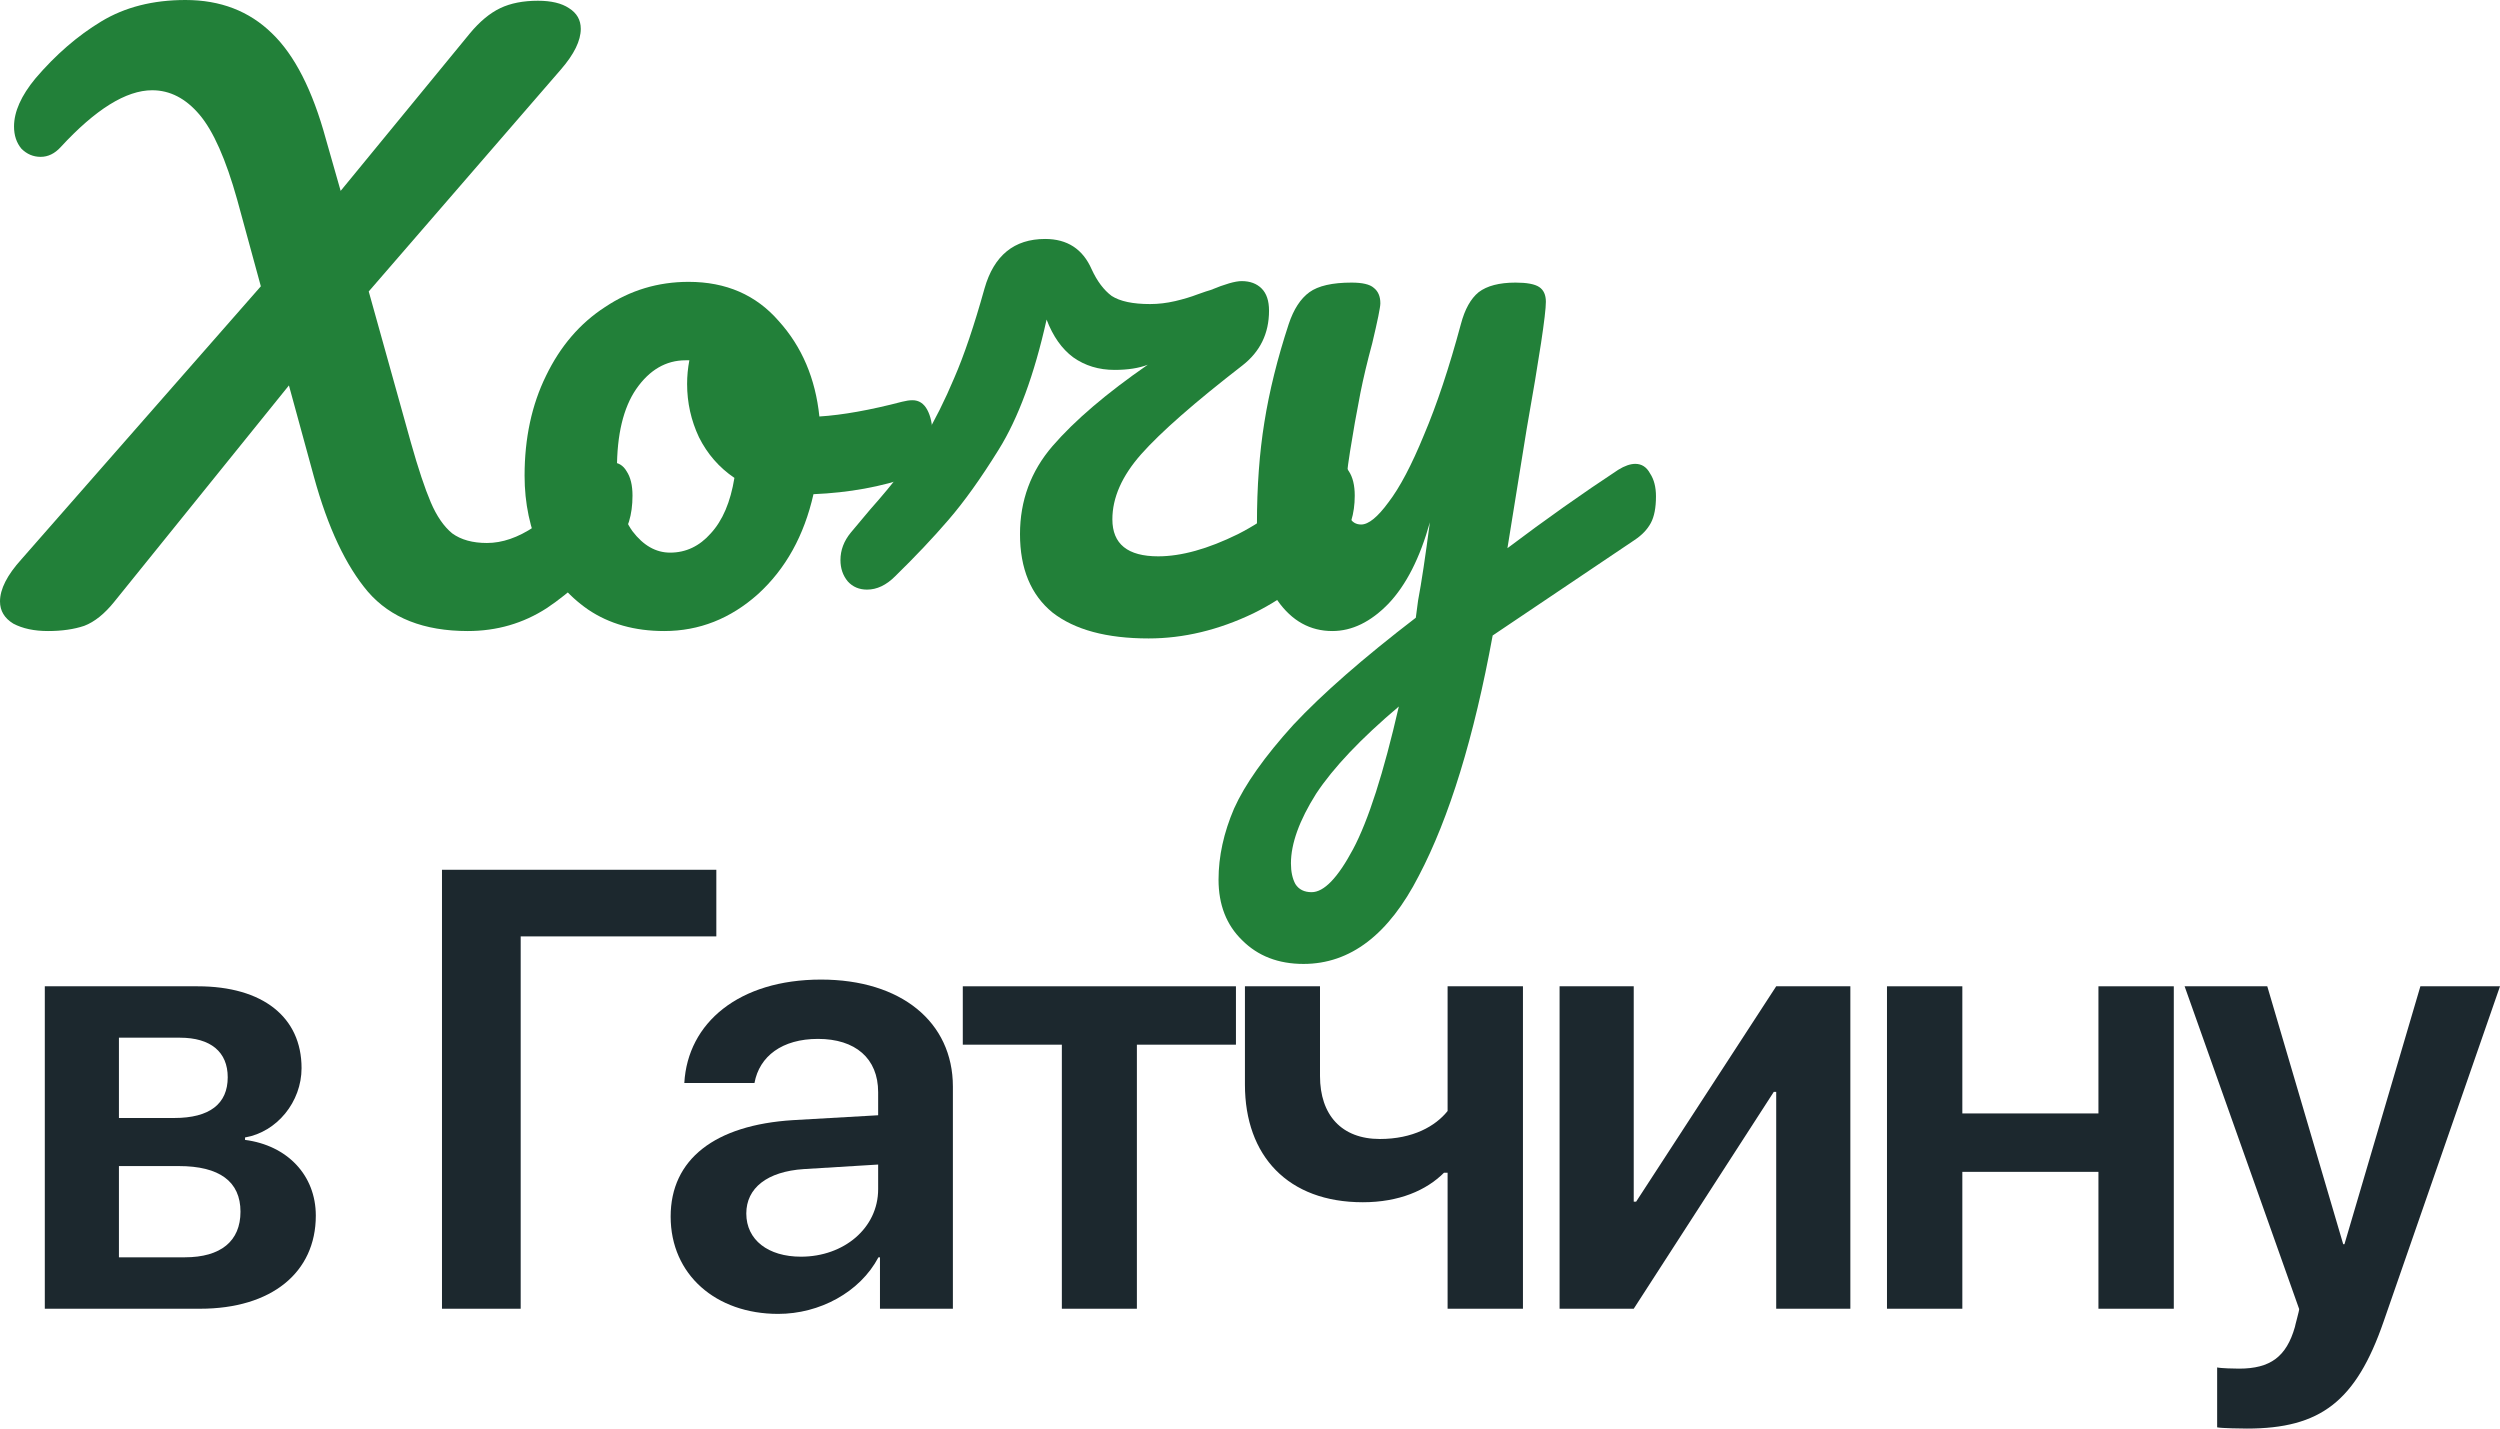
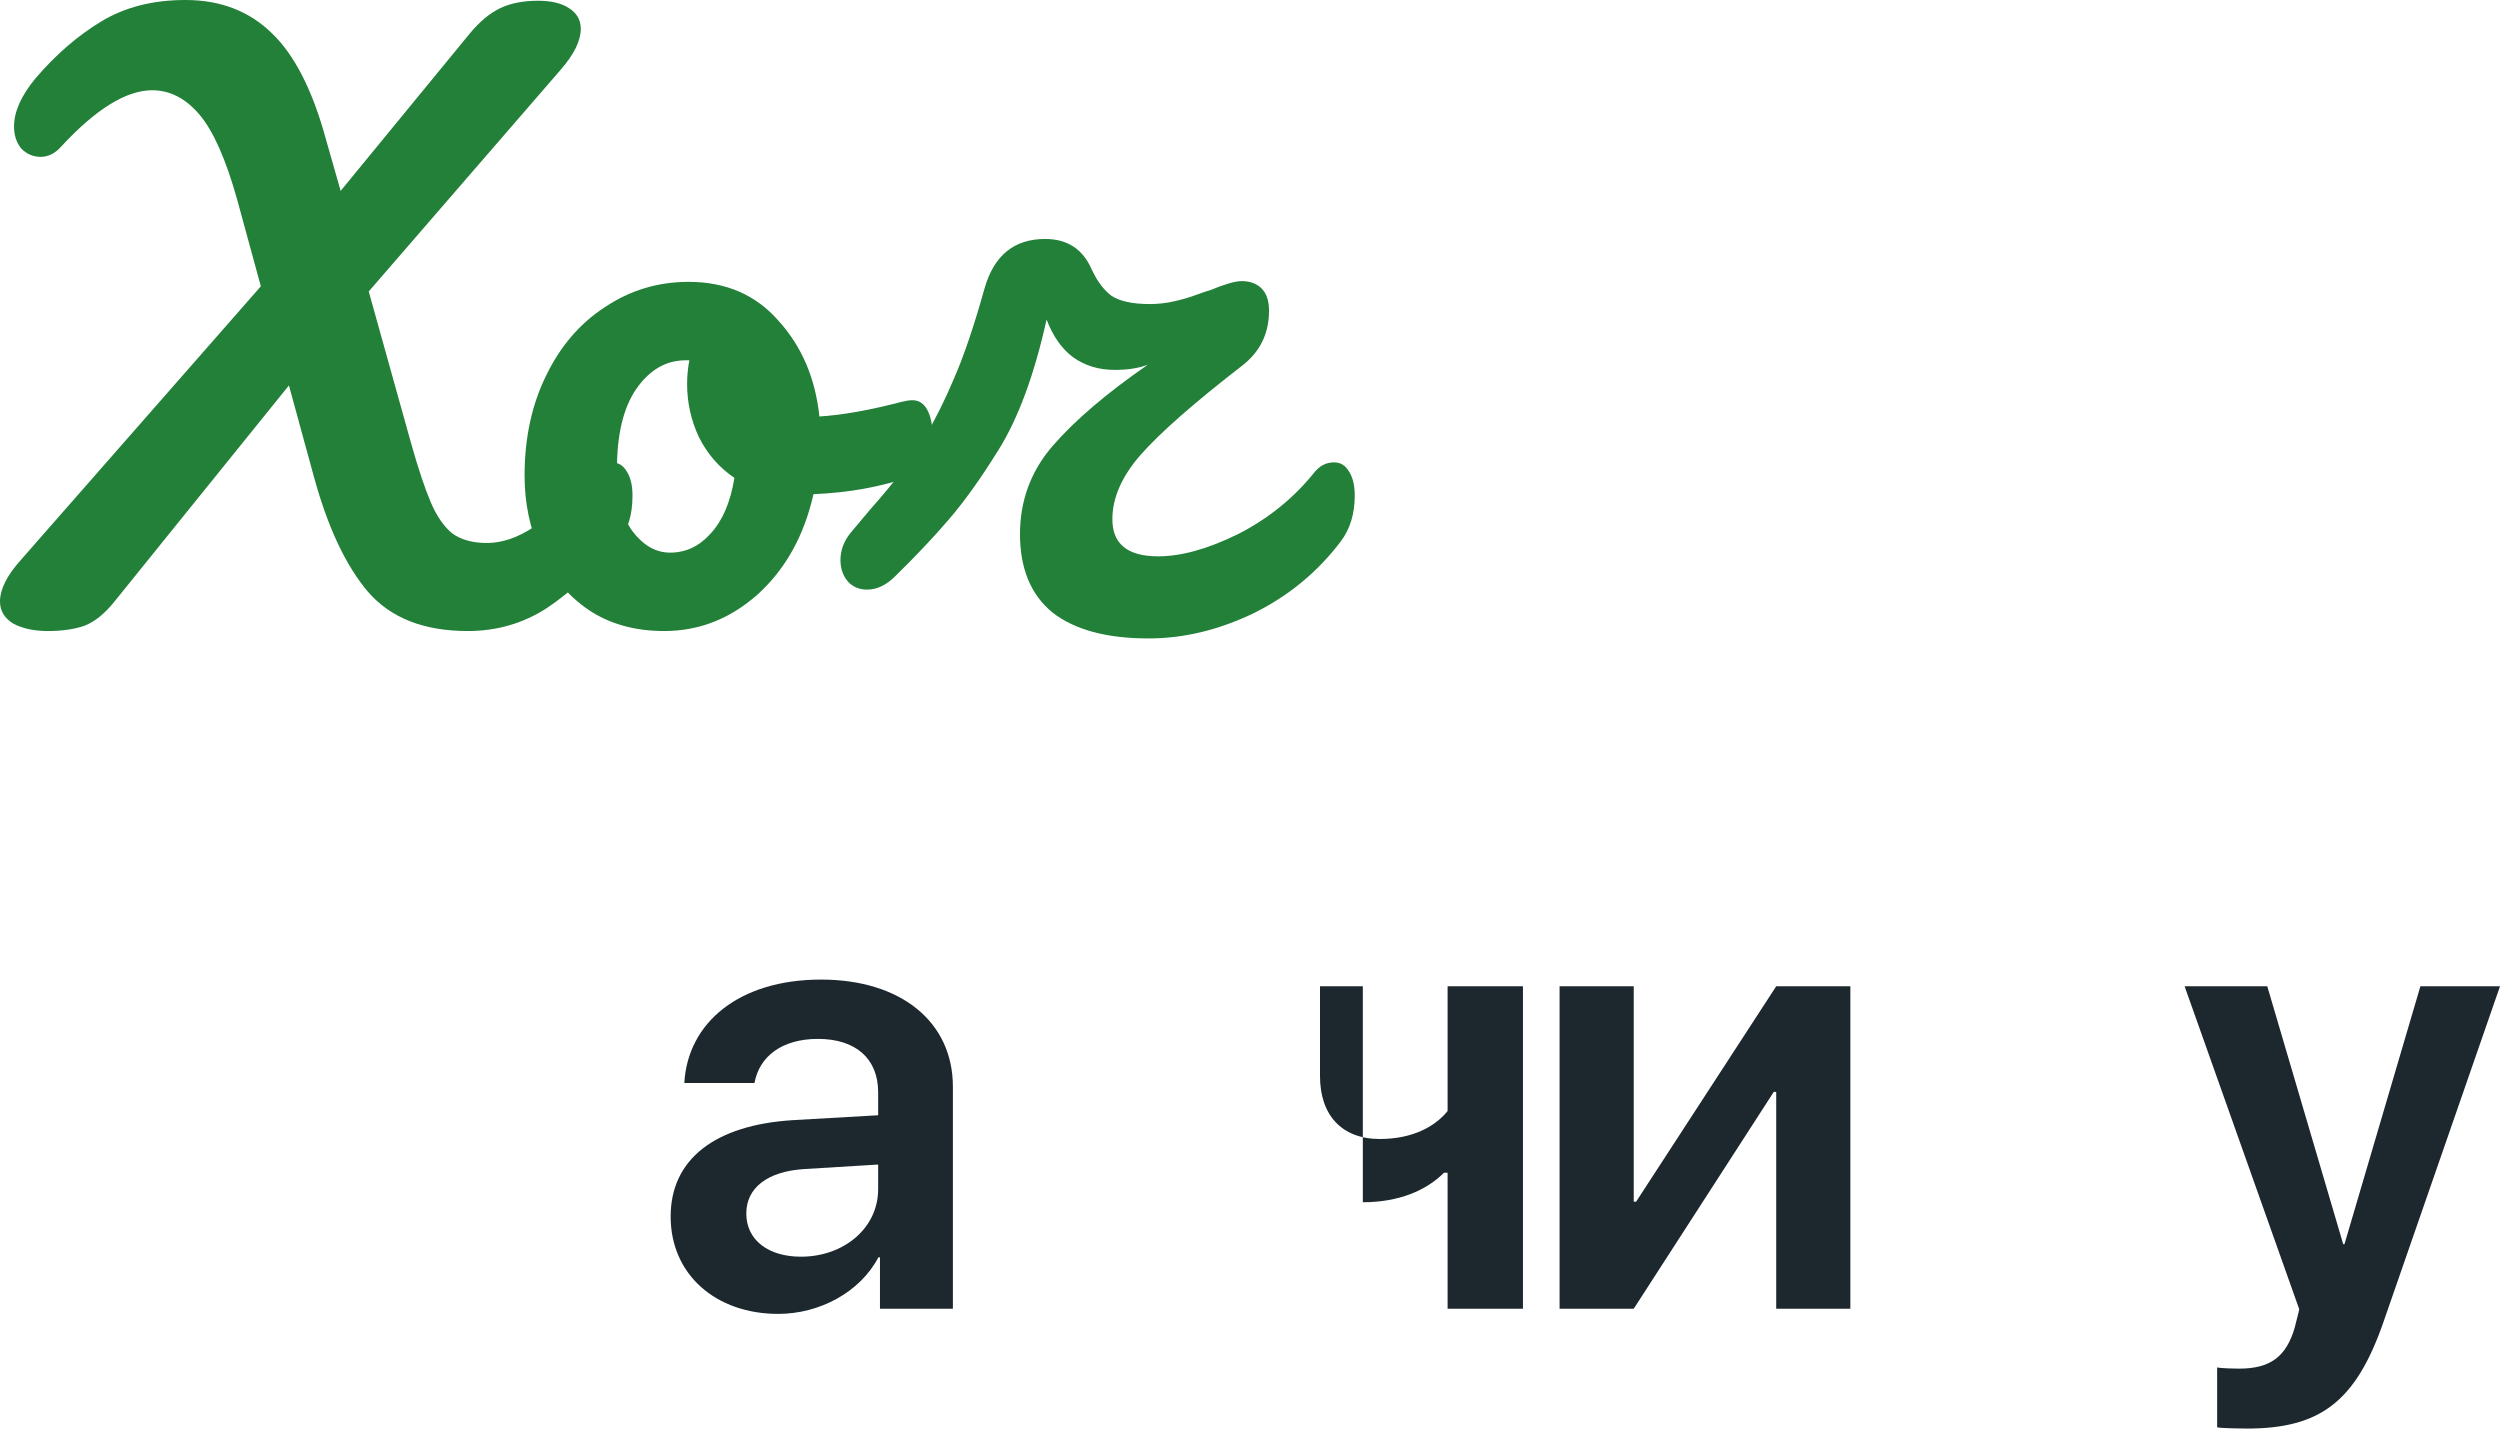
<svg xmlns="http://www.w3.org/2000/svg" width="77" height="44" viewBox="0 0 77 44" fill="none">
  <path d="M18.844 14.241C19.041 14.241 19.193 14.332 19.299 14.514C19.421 14.697 19.481 14.947 19.481 15.266C19.481 15.859 19.337 16.33 19.049 16.679C18.305 17.56 17.57 18.244 16.841 18.73C16.113 19.201 15.301 19.436 14.406 19.436C13.056 19.436 12.032 19.033 11.334 18.228C10.651 17.423 10.097 16.246 9.672 14.697L8.899 11.871L3.528 18.524C3.224 18.904 2.913 19.155 2.594 19.276C2.276 19.383 1.904 19.436 1.479 19.436C1.054 19.436 0.698 19.36 0.41 19.208C0.137 19.041 0 18.813 0 18.524C0 18.145 0.22 17.712 0.66 17.226L8.034 8.818L7.306 6.152C6.957 4.906 6.57 4.033 6.145 3.532C5.72 3.03 5.234 2.78 4.688 2.78C3.884 2.78 2.943 3.365 1.866 4.534C1.684 4.732 1.479 4.831 1.252 4.831C1.024 4.831 0.827 4.747 0.66 4.58C0.508 4.398 0.432 4.17 0.432 3.896C0.432 3.441 0.652 2.947 1.092 2.415C1.714 1.686 2.39 1.101 3.118 0.661C3.846 0.22 4.711 0 5.712 0C6.79 0 7.677 0.342 8.375 1.025C9.073 1.694 9.627 2.78 10.037 4.284L10.492 5.879L14.475 1.025C14.778 0.661 15.089 0.403 15.408 0.251C15.726 0.099 16.113 0.023 16.568 0.023C16.978 0.023 17.297 0.099 17.524 0.251C17.767 0.403 17.888 0.615 17.888 0.889C17.888 1.253 17.683 1.671 17.274 2.142L11.357 8.977L12.654 13.626C12.881 14.431 13.086 15.046 13.268 15.471C13.45 15.897 13.67 16.216 13.928 16.428C14.201 16.626 14.558 16.724 14.998 16.724C15.468 16.724 15.954 16.557 16.454 16.223C16.97 15.889 17.562 15.335 18.23 14.56C18.412 14.347 18.616 14.241 18.844 14.241Z" fill="#228039" />
  <path d="M28.105 12.327C28.302 12.327 28.454 12.426 28.56 12.623C28.666 12.821 28.719 13.071 28.719 13.375C28.719 14.104 28.499 14.537 28.059 14.674C27.149 14.993 26.148 15.175 25.055 15.221C24.767 16.497 24.198 17.522 23.348 18.297C22.499 19.056 21.535 19.436 20.458 19.436C19.548 19.436 18.766 19.216 18.114 18.775C17.477 18.335 16.991 17.75 16.657 17.021C16.323 16.292 16.157 15.502 16.157 14.651C16.157 13.497 16.377 12.471 16.817 11.575C17.257 10.664 17.863 9.957 18.637 9.456C19.411 8.939 20.268 8.681 21.209 8.681C22.362 8.681 23.288 9.084 23.986 9.889C24.699 10.679 25.116 11.659 25.237 12.828C25.95 12.783 26.8 12.631 27.786 12.373C27.908 12.342 28.014 12.327 28.105 12.327ZM20.64 17.021C21.126 17.021 21.543 16.823 21.892 16.428C22.256 16.033 22.499 15.464 22.62 14.719C22.15 14.4 21.786 13.983 21.528 13.466C21.285 12.95 21.163 12.403 21.163 11.826C21.163 11.583 21.186 11.339 21.232 11.097H21.118C20.511 11.097 20.003 11.393 19.593 11.985C19.199 12.562 19.002 13.383 19.002 14.446C19.002 15.281 19.161 15.919 19.479 16.36C19.813 16.8 20.2 17.021 20.64 17.021Z" fill="#228039" />
  <path d="M41.088 14.241C41.286 14.241 41.437 14.332 41.544 14.514C41.665 14.697 41.726 14.947 41.726 15.266C41.726 15.828 41.581 16.299 41.293 16.679C40.58 17.621 39.685 18.358 38.608 18.889C37.53 19.406 36.453 19.664 35.376 19.664C34.086 19.664 33.1 19.398 32.417 18.866C31.75 18.32 31.416 17.514 31.416 16.451C31.416 15.418 31.75 14.514 32.417 13.74C33.1 12.95 34.079 12.114 35.353 11.233C35.08 11.339 34.739 11.393 34.329 11.393C33.843 11.393 33.419 11.264 33.054 11.005C32.706 10.747 32.432 10.36 32.235 9.843C31.856 11.545 31.363 12.881 30.756 13.854C30.21 14.735 29.694 15.456 29.208 16.018C28.738 16.565 28.192 17.142 27.57 17.75C27.297 18.023 27.008 18.16 26.705 18.16C26.462 18.16 26.265 18.076 26.113 17.909C25.961 17.727 25.886 17.507 25.886 17.249C25.886 16.945 25.992 16.664 26.204 16.405L26.796 15.699C27.539 14.864 28.093 14.135 28.457 13.512C28.791 12.95 29.102 12.327 29.39 11.643C29.694 10.945 30.005 10.026 30.323 8.886C30.612 7.869 31.234 7.36 32.19 7.36C32.873 7.36 33.35 7.671 33.623 8.294C33.79 8.658 33.995 8.932 34.238 9.114C34.496 9.281 34.89 9.365 35.421 9.365C35.679 9.365 35.937 9.334 36.195 9.274C36.453 9.213 36.681 9.145 36.878 9.069C37.09 8.993 37.227 8.947 37.288 8.932C37.728 8.75 38.046 8.658 38.243 8.658C38.501 8.658 38.706 8.734 38.858 8.886C39.01 9.038 39.086 9.266 39.086 9.57C39.086 10.269 38.812 10.831 38.266 11.256C36.794 12.395 35.755 13.307 35.148 13.99C34.557 14.659 34.261 15.327 34.261 15.995C34.261 16.755 34.731 17.135 35.672 17.135C36.385 17.135 37.204 16.907 38.13 16.451C39.055 15.98 39.837 15.35 40.474 14.56C40.641 14.347 40.846 14.241 41.088 14.241Z" fill="#228039" />
-   <path d="M50.367 14.287C50.564 14.287 50.716 14.385 50.822 14.583C50.943 14.765 51.004 15 51.004 15.289C51.004 15.638 50.951 15.912 50.845 16.109C50.738 16.307 50.572 16.482 50.344 16.633L45.974 19.573C45.398 22.717 44.639 25.186 43.698 26.978C42.773 28.786 41.59 29.689 40.148 29.689C39.374 29.689 38.745 29.446 38.259 28.96C37.774 28.489 37.531 27.867 37.531 27.092C37.531 26.378 37.69 25.649 38.009 24.904C38.343 24.16 38.95 23.302 39.83 22.33C40.725 21.373 41.984 20.271 43.607 19.026L43.676 18.502C43.782 17.94 43.903 17.135 44.04 16.087C43.736 17.18 43.312 18.016 42.765 18.593C42.219 19.155 41.643 19.436 41.036 19.436C40.353 19.436 39.791 19.125 39.352 18.502C38.927 17.864 38.714 17.074 38.714 16.132C38.714 14.993 38.79 13.952 38.942 13.011C39.094 12.053 39.344 11.043 39.693 9.98C39.845 9.524 40.057 9.198 40.33 9C40.603 8.803 41.036 8.704 41.627 8.704C41.961 8.704 42.189 8.757 42.31 8.864C42.447 8.97 42.515 9.129 42.515 9.342C42.515 9.464 42.431 9.874 42.265 10.572C42.113 11.134 41.992 11.643 41.901 12.099C41.779 12.722 41.673 13.322 41.582 13.899C41.491 14.461 41.445 14.925 41.445 15.289C41.445 15.866 41.605 16.155 41.923 16.155C42.151 16.155 42.431 15.927 42.765 15.471C43.114 15.016 43.478 14.324 43.858 13.398C44.252 12.471 44.632 11.332 44.996 9.98C45.117 9.524 45.299 9.198 45.542 9C45.8 8.803 46.179 8.704 46.68 8.704C47.029 8.704 47.272 8.75 47.408 8.841C47.545 8.932 47.613 9.084 47.613 9.296C47.613 9.676 47.416 10.983 47.021 13.216L46.429 16.884C47.598 16.003 48.736 15.198 49.843 14.469C50.041 14.347 50.215 14.287 50.367 14.287ZM40.398 27.479C40.778 27.479 41.203 27.039 41.673 26.158C42.143 25.277 42.614 23.811 43.084 21.76C41.916 22.747 41.066 23.644 40.535 24.449C40.019 25.269 39.761 25.983 39.761 26.591C39.761 26.849 39.807 27.061 39.898 27.229C40.004 27.396 40.171 27.479 40.398 27.479Z" fill="#228039" />
-   <path d="M5.544 31.961H3.663V34.434H5.367C6.452 34.434 7.014 34.003 7.014 33.179C7.014 32.401 6.49 31.961 5.544 31.961ZM5.507 35.915H3.663V38.725H5.694C6.798 38.725 7.407 38.229 7.407 37.32C7.407 36.392 6.761 35.915 5.507 35.915ZM1.38 40.309V30.378H6.087C8.09 30.378 9.288 31.324 9.288 32.898C9.288 33.938 8.53 34.865 7.547 35.034V35.109C8.848 35.278 9.727 36.196 9.727 37.442C9.727 39.194 8.361 40.309 6.162 40.309H1.38Z" fill="#1C282E" />
-   <path d="M16.037 40.309H13.613V26.789H22.063V28.841H16.037V40.309Z" fill="#1C282E" />
  <path d="M24.67 38.706C25.99 38.706 27.047 37.826 27.047 36.627V35.868L24.755 36.008C23.631 36.083 22.986 36.589 22.986 37.376C22.986 38.191 23.66 38.706 24.67 38.706ZM23.968 40.468C22.05 40.468 20.656 39.259 20.656 37.47C20.656 35.708 22.013 34.65 24.427 34.5L27.047 34.35V33.638C27.047 32.598 26.345 31.998 25.194 31.998C24.09 31.998 23.388 32.532 23.238 33.357H21.077C21.18 31.502 22.761 30.171 25.288 30.171C27.749 30.171 29.349 31.474 29.349 33.469V40.309H27.103V38.725H27.056C26.486 39.803 25.241 40.468 23.968 40.468Z" fill="#1C282E" />
-   <path d="M38.067 30.378V32.176H35.016V40.309H32.705V32.176H29.654V30.378H38.067Z" fill="#1C282E" />
-   <path d="M46.907 40.309H44.586V36.121H44.474C43.931 36.664 43.089 37.029 41.975 37.029C39.673 37.029 38.344 35.605 38.344 33.404V30.378H40.656V33.141C40.656 34.341 41.32 35.081 42.499 35.081C43.519 35.081 44.212 34.687 44.586 34.219V30.378H46.907V40.309Z" fill="#1C282E" />
+   <path d="M46.907 40.309H44.586V36.121H44.474C43.931 36.664 43.089 37.029 41.975 37.029V30.378H40.656V33.141C40.656 34.341 41.32 35.081 42.499 35.081C43.519 35.081 44.212 34.687 44.586 34.219V30.378H46.907V40.309Z" fill="#1C282E" />
  <path d="M50.319 40.309H48.035V30.378H50.319V37.011H50.393L54.707 30.378H56.991V40.309H54.707V33.629H54.633L50.319 40.309Z" fill="#1C282E" />
-   <path d="M64.632 40.309V36.093H60.44V40.309H58.119V30.378H60.44V34.294H64.632V30.378H66.953V40.309H64.632Z" fill="#1C282E" />
  <path d="M69.205 44C69.074 44 68.409 43.991 68.288 43.962V42.117C68.409 42.145 68.821 42.154 68.962 42.154C69.925 42.154 70.421 41.789 70.683 40.871C70.683 40.843 70.824 40.346 70.814 40.318L67.286 30.378H69.832L72.171 38.322H72.209L74.548 30.378H77L73.416 40.702C72.564 43.166 71.469 44 69.205 44Z" fill="#1C282E" />
</svg>